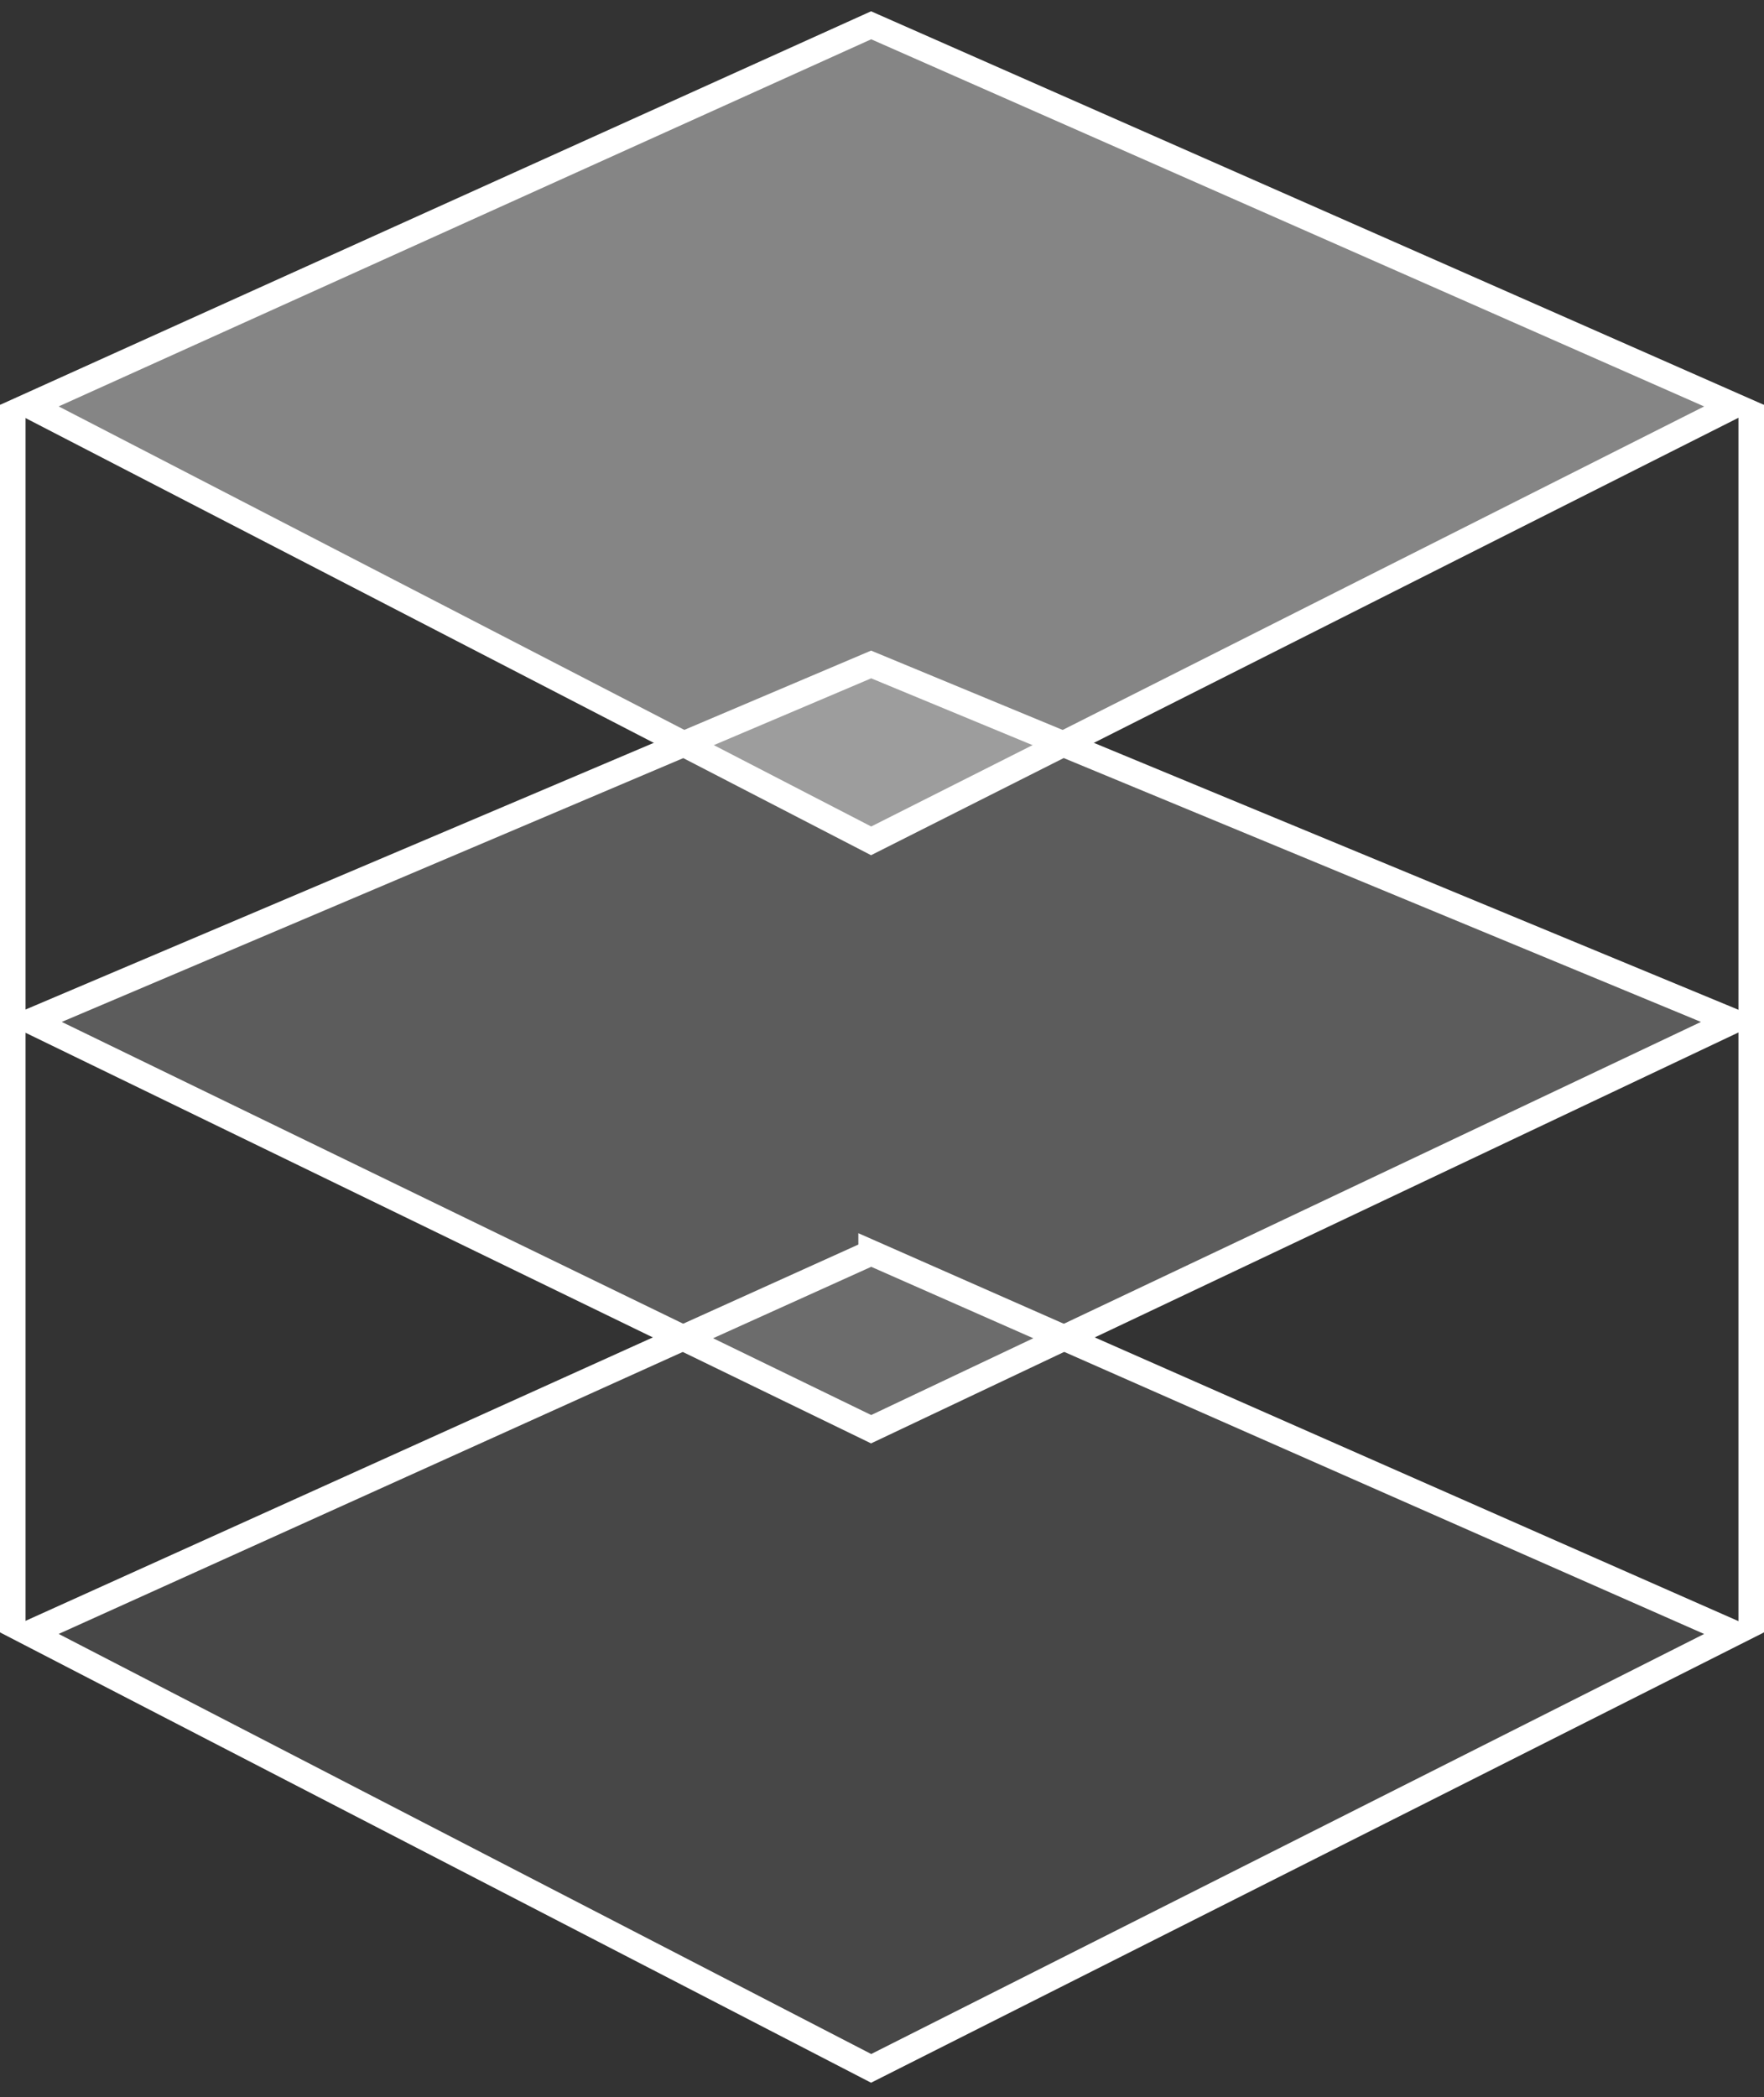
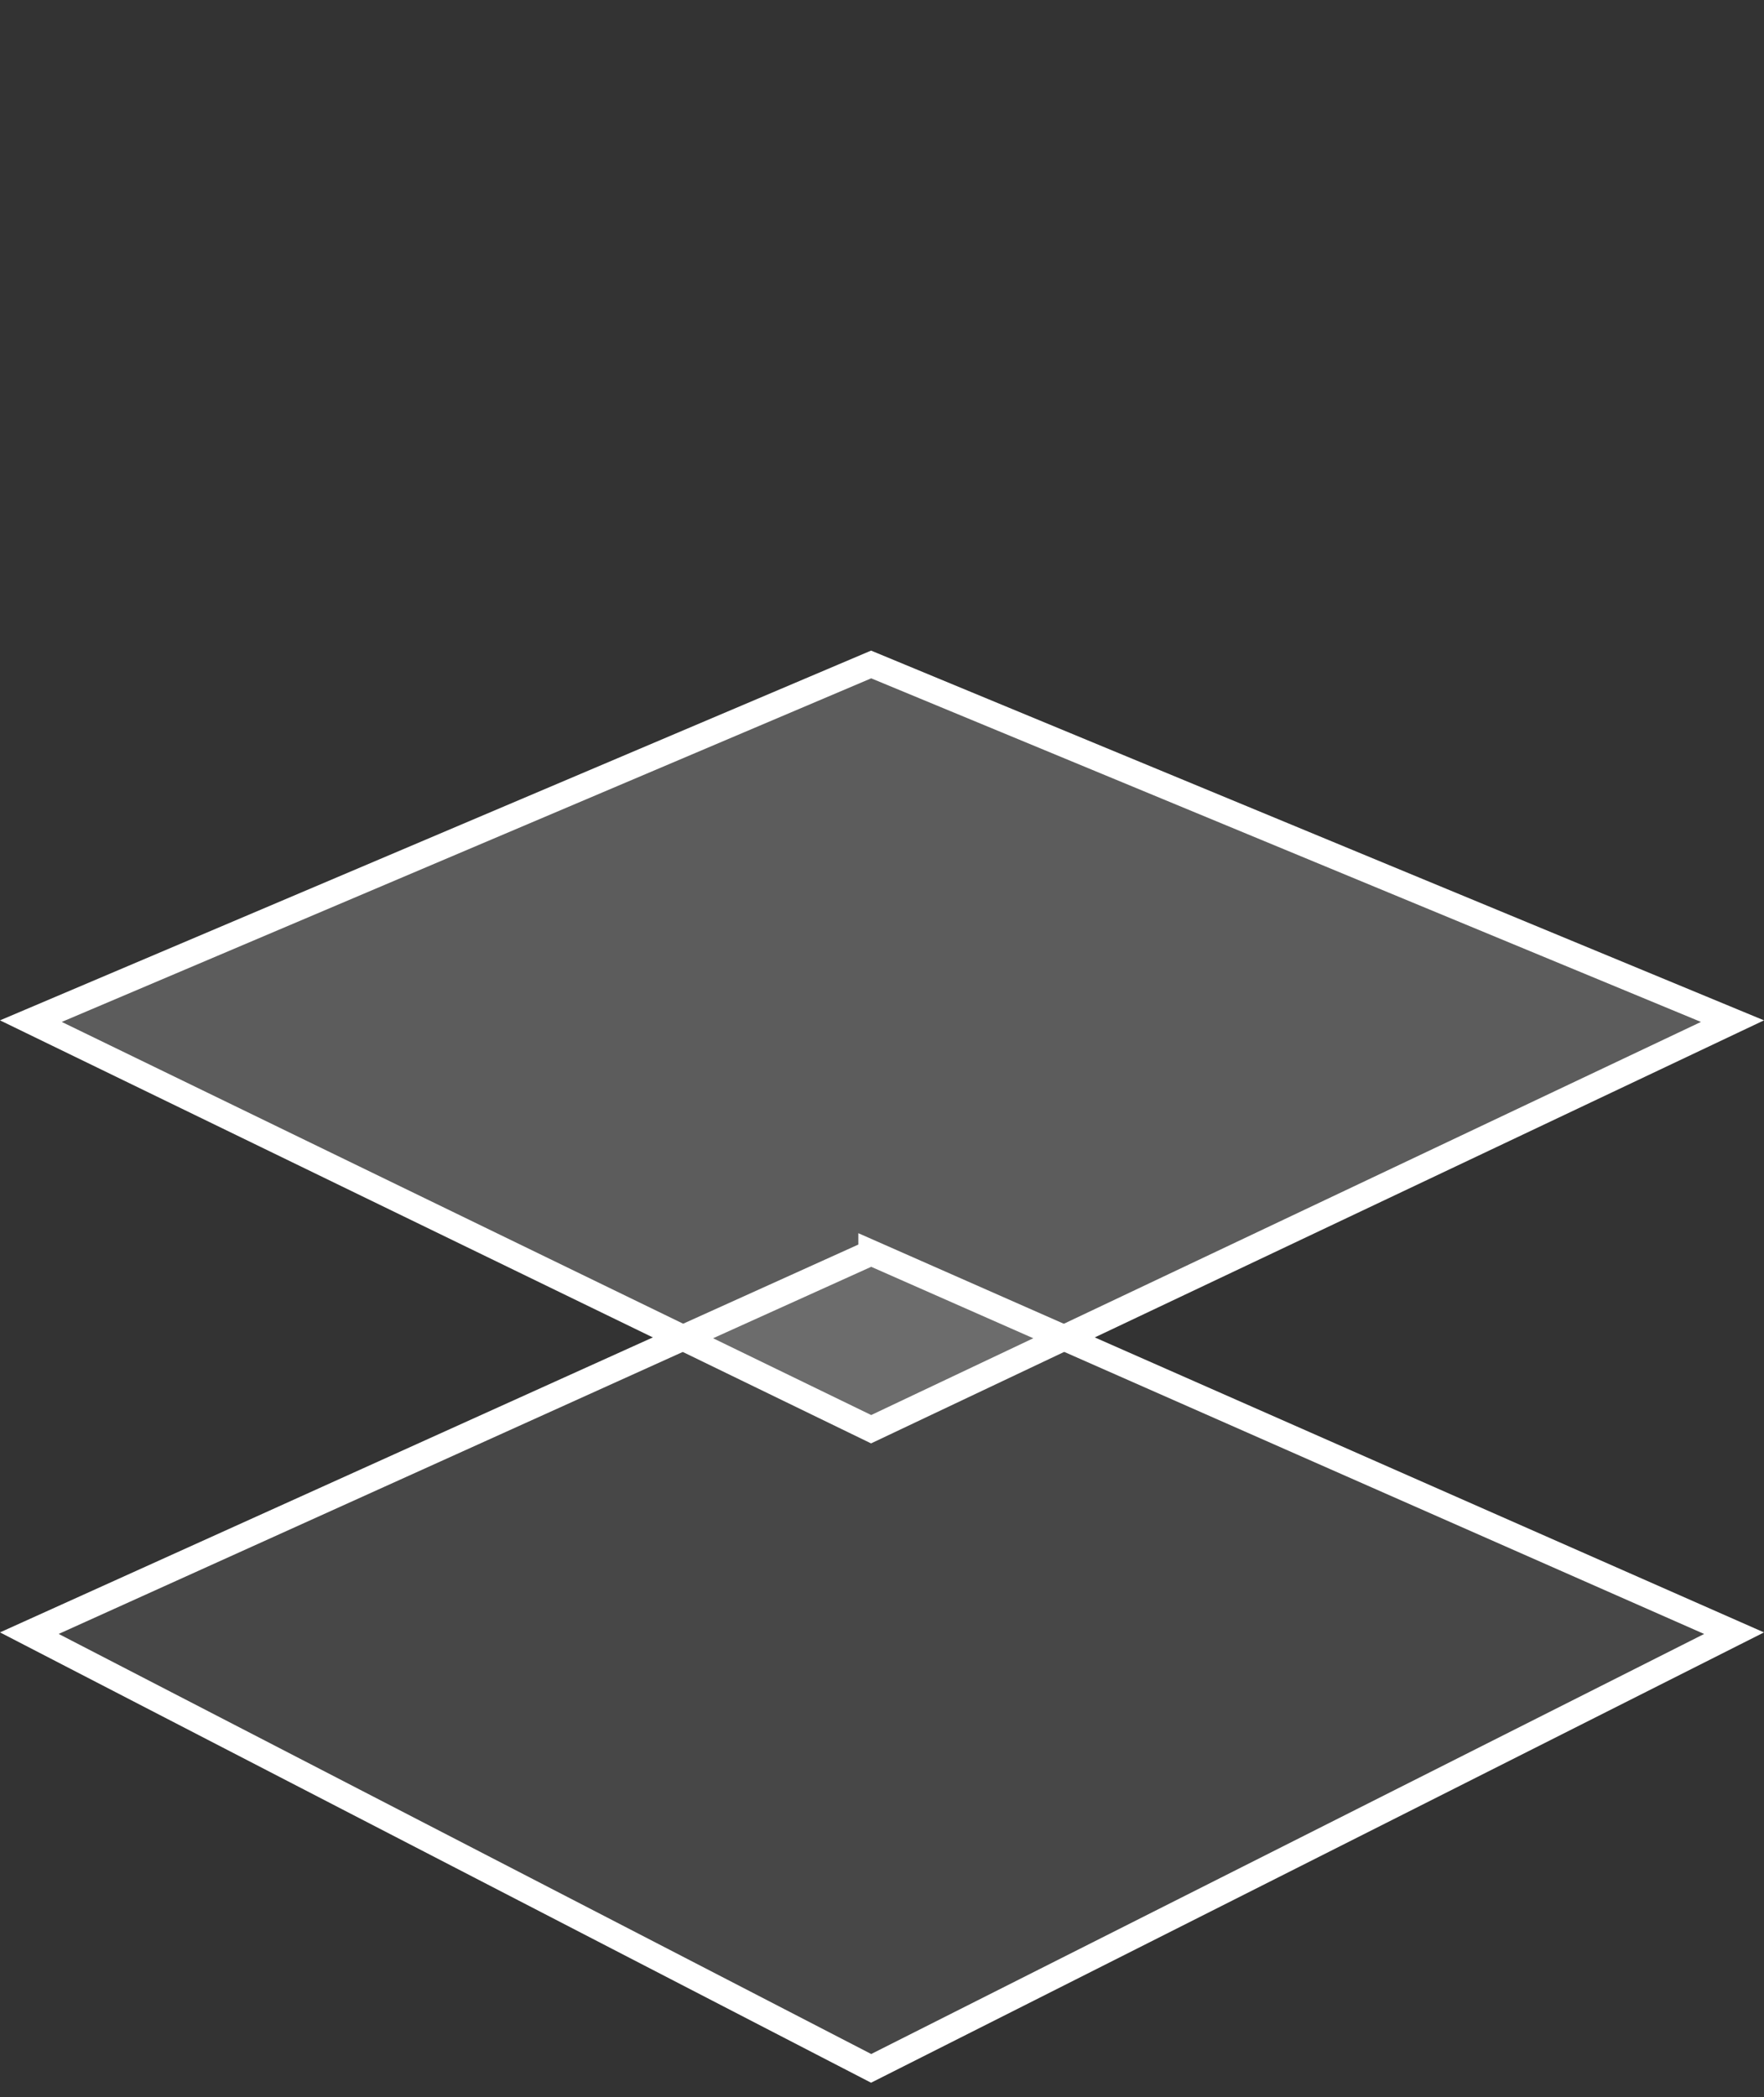
<svg xmlns="http://www.w3.org/2000/svg" width="69" height="82">
  <rect width="100%" height="100%" fill="#333333" stroke="none" />
  <g fill="none" fill-rule="evenodd" stroke="#FFF">
    <g fill="#FFF">
-       <path fill-opacity=".4" d="M34.075.989 1.148 15.862 34.075 32.88l33.754-17.017L34.075.989z" />
      <path fill-opacity=".2" d="M34.075 25.983 1.208 39.93l32.867 15.957L67.767 39.93 34.075 25.983z" />
      <path fill-opacity=".1" d="M34.075 48.989 1.148 63.862 34.075 80.88l33.754-17.017-33.754-14.874z" />
    </g>
-     <path d="M.5 15.832v48m68-48v48" />
  </g>
</svg>